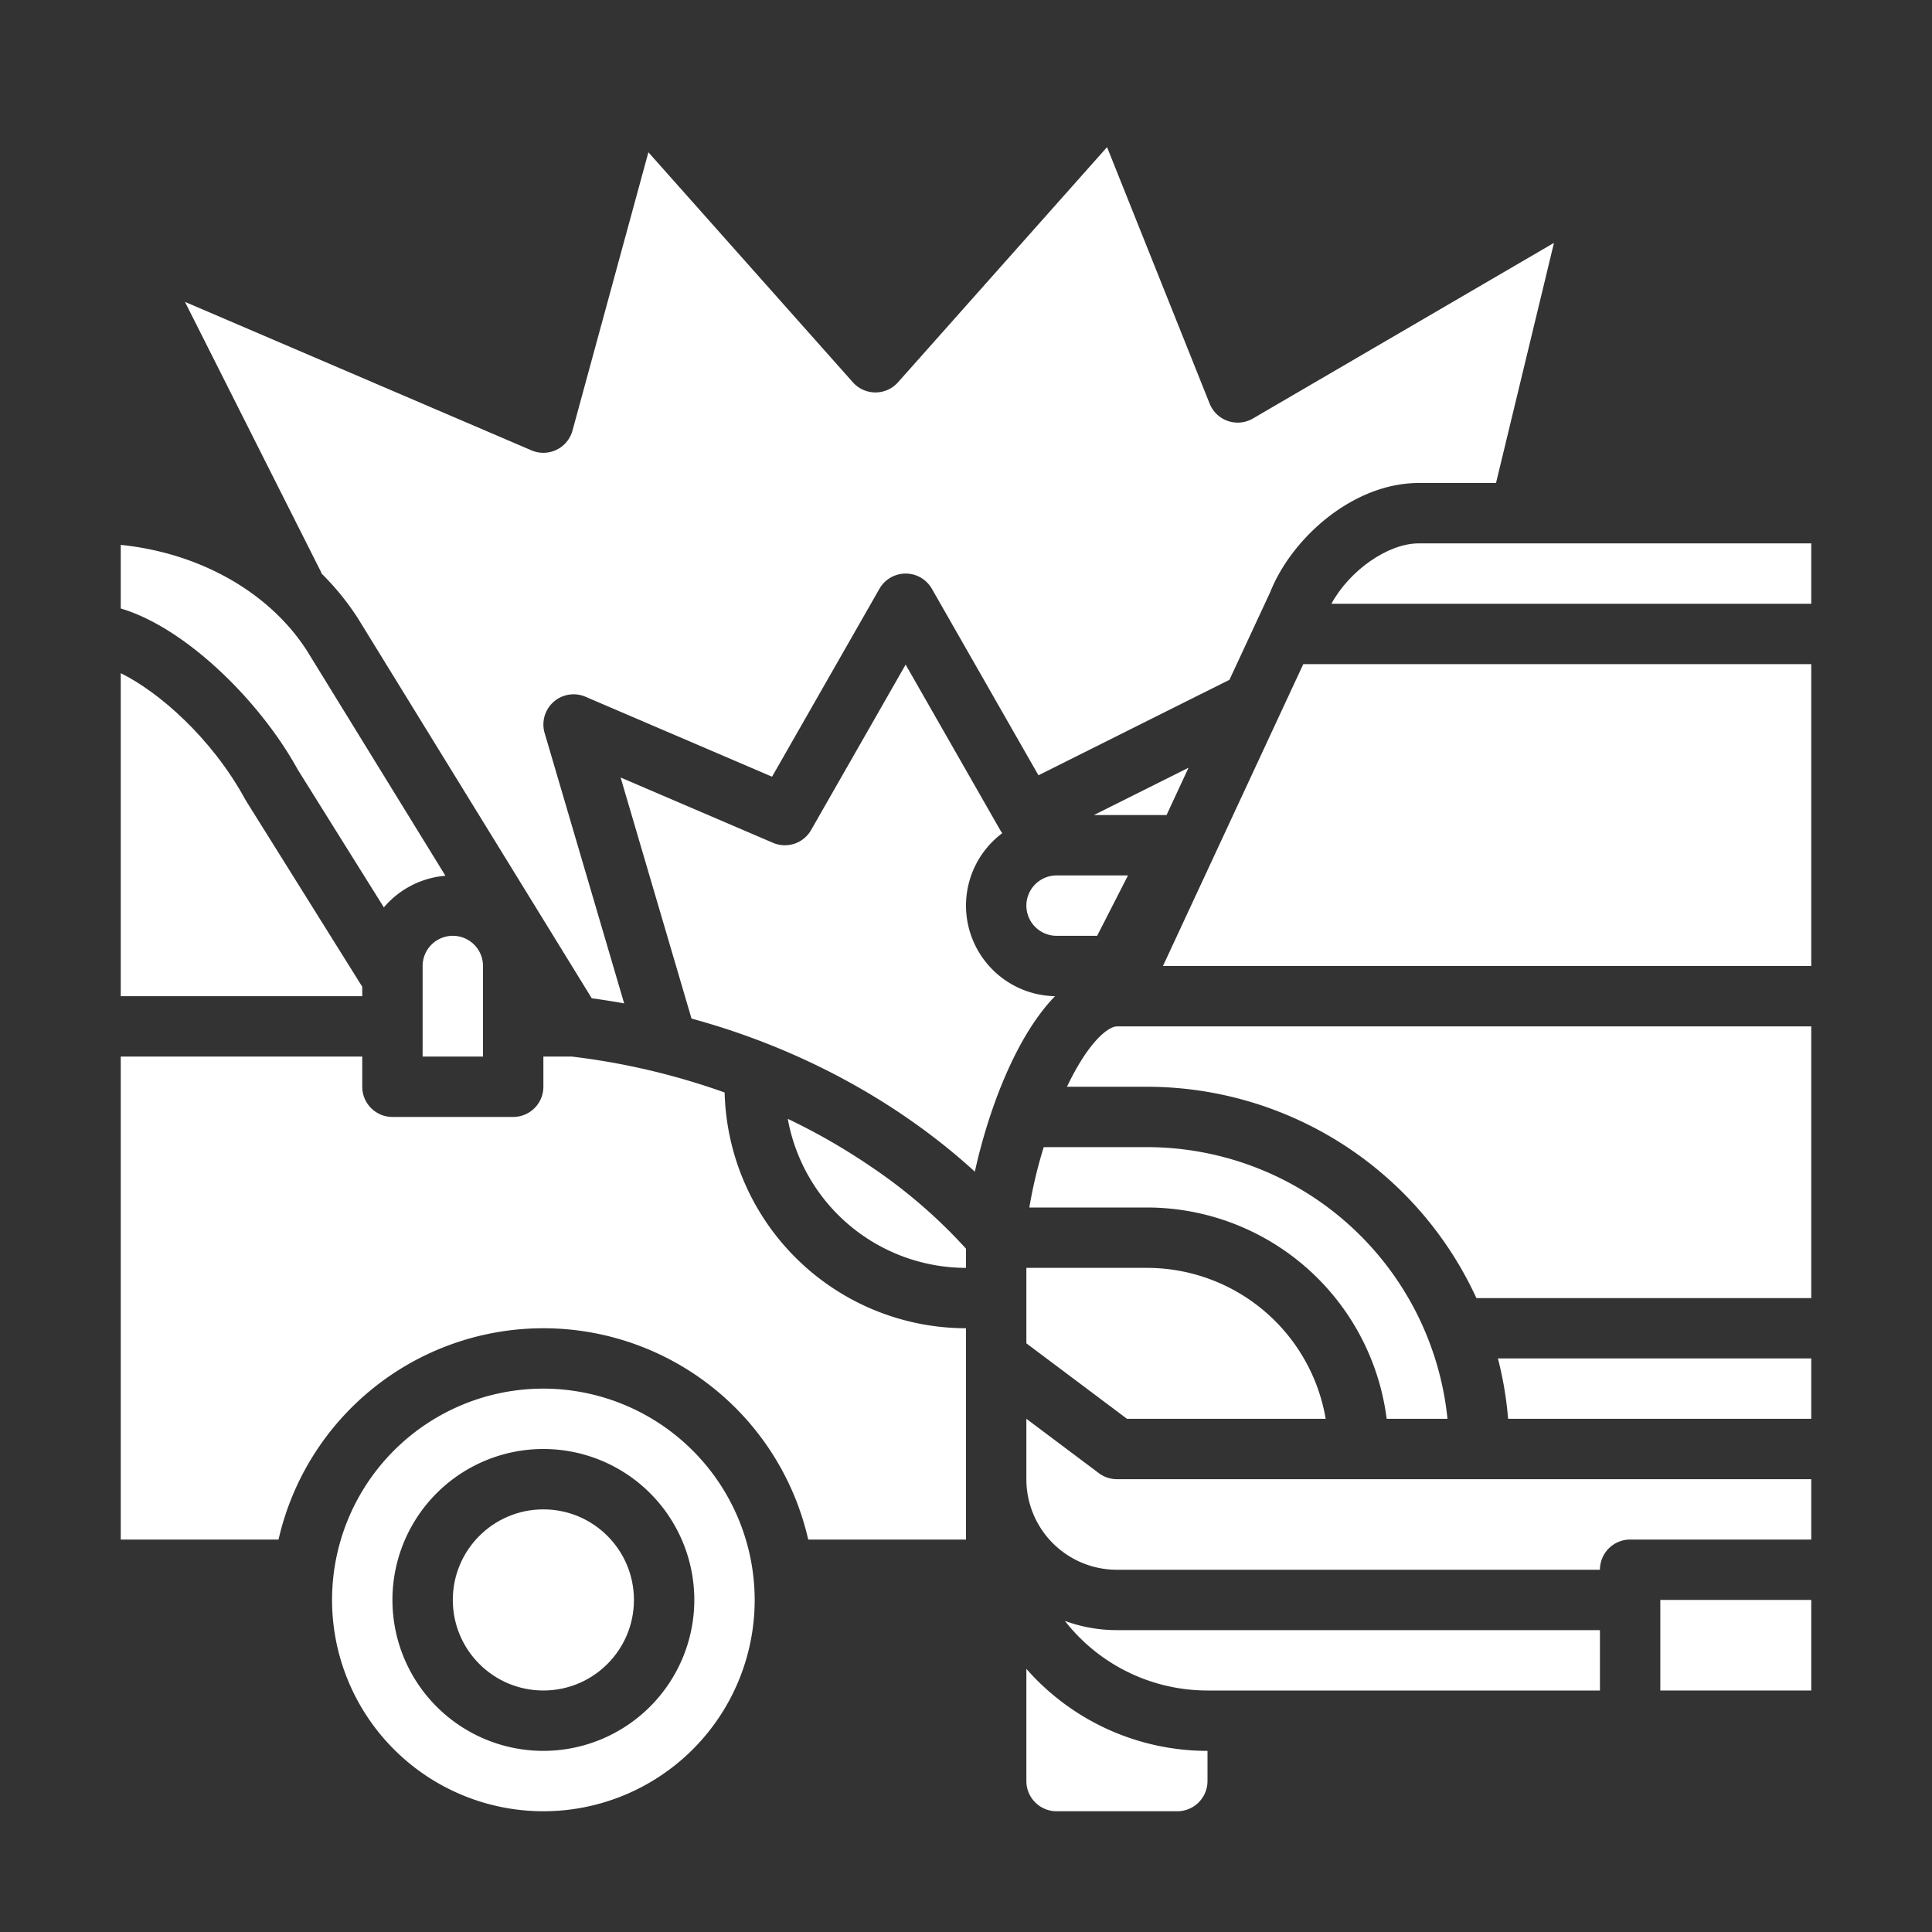
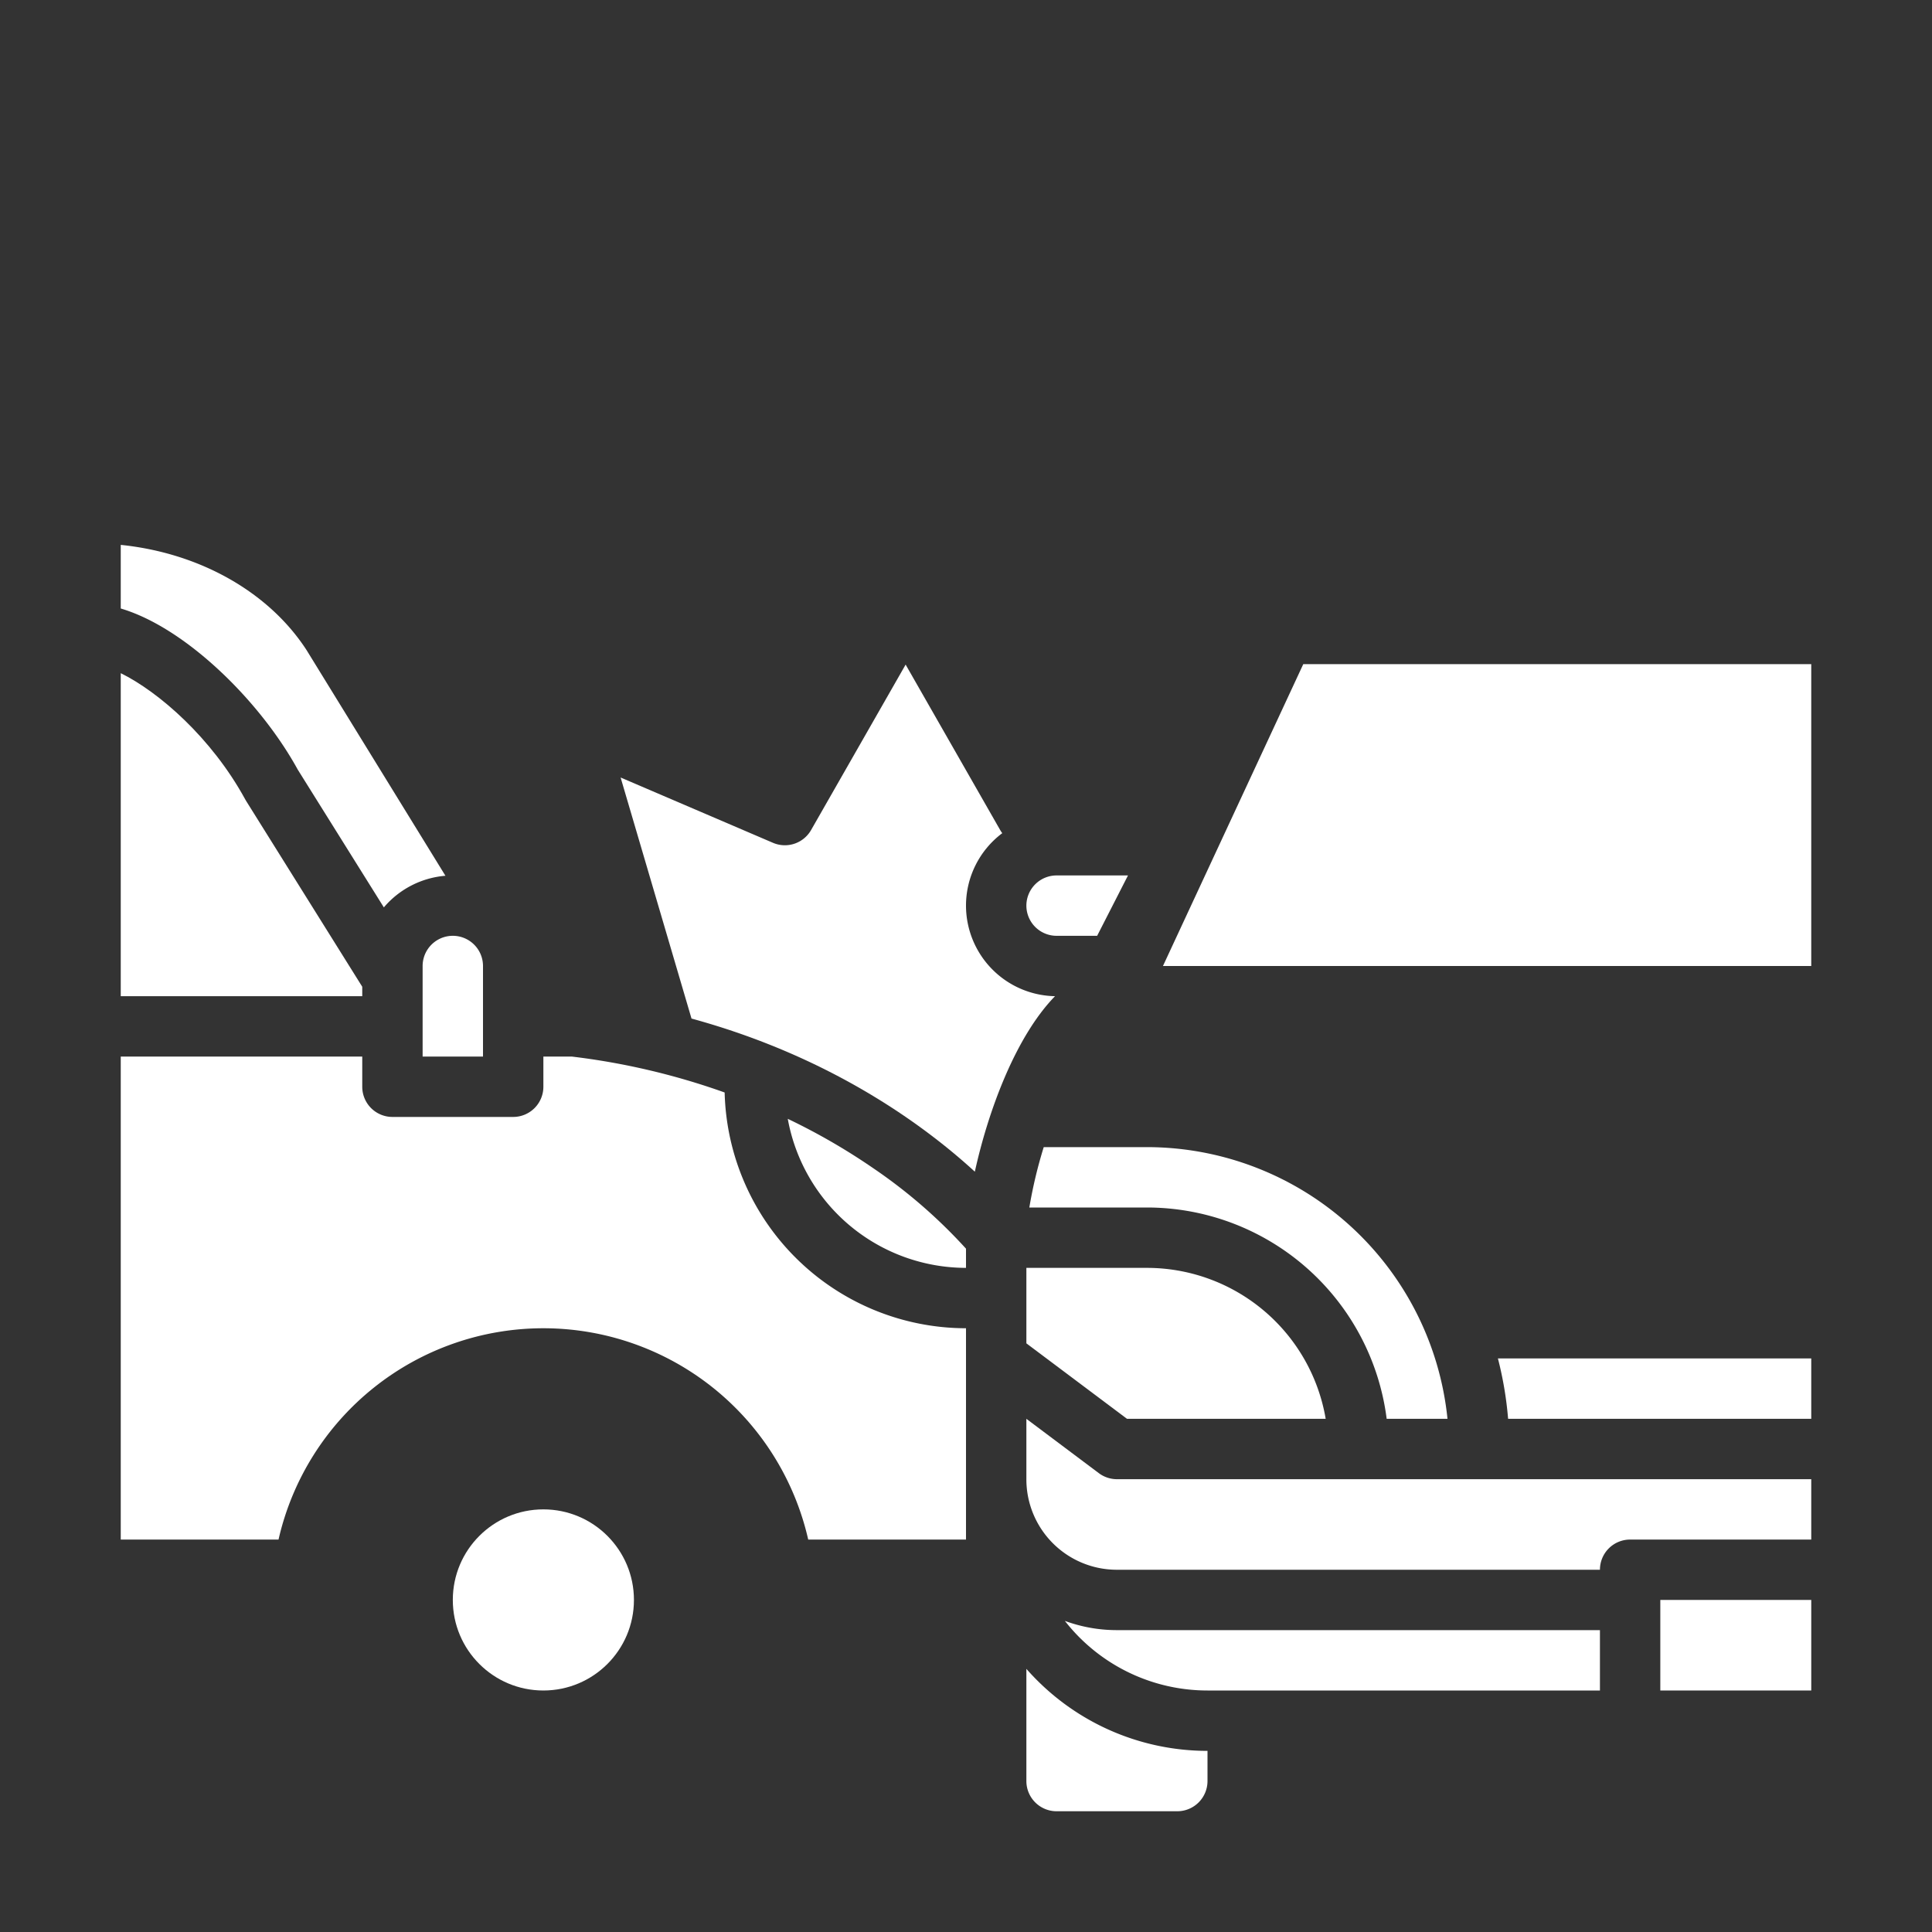
<svg xmlns="http://www.w3.org/2000/svg" id="Solid" height="300" viewBox="0 0 512 512" width="300" version="1.1">
  <rect x="0" y="0" width="512" height="512" fill="#333333" stroke="none" />
  <g width="100%" height="100%" transform="matrix(1,0,0,1,0,0)">
    <path d="m440 424h40v24h-40z" fill="#ffffff" fill-opacity="1" data-original-color="#000000ff" stroke="none" stroke-opacity="1" />
    <path d="m399.664 376h80.336v-16h-83.037a95.553 95.553 0 0 1 2.701 16z" fill="#ffffff" fill-opacity="1" data-original-color="#000000ff" stroke="none" stroke-opacity="1" />
    <path d="m272 442.264v29.736a8.009 8.009 0 0 0 8 8h32a8.009 8.009 0 0 0 8-8v-8a63.85 63.85 0 0 1 -48-21.736z" fill="#ffffff" fill-opacity="1" data-original-color="#000000ff" stroke="none" stroke-opacity="1" />
    <path d="m282.2 429.553a47.945 47.945 0 0 0 37.8 18.447h104v-16h-128a39.97 39.97 0 0 1 -13.8-2.447z" fill="#ffffff" fill-opacity="1" data-original-color="#000000ff" stroke="none" stroke-opacity="1" />
    <path d="m296 392a8 8 0 0 1 -4.8-1.6l-19.2-14.4v16a23.973 23.973 0 0 0 24 24h128a8 8 0 0 1 8-8h48v-16z" fill="#ffffff" fill-opacity="1" data-original-color="#000000ff" stroke="none" stroke-opacity="1" />
-     <path d="m352.836 160h127.164v-16h-104c-8.241 0-18.363 7.2-23.164 16z" fill="#ffffff" fill-opacity="1" data-original-color="#000000ff" stroke="none" stroke-opacity="1" />
    <path d="m308.195 256h171.805v-80h-134.616z" fill="#ffffff" fill-opacity="1" data-original-color="#000000ff" stroke="none" stroke-opacity="1" />
-     <path d="m295.924 272.005c-2.085.072-7.263 3.636-13.171 16h21.247a96.127 96.127 0 0 1 87.259 56h88.741v-72.005h-184.03c-.016 0-.031 0-.046.005z" fill="#ffffff" fill-opacity="1" data-original-color="#000000ff" stroke="none" stroke-opacity="1" />
    <path d="m256 240a23.982 23.982 0 0 1 9.612-19.2 8.211 8.211 0 0 1 -.558-.836l-25.054-43.839-25.054 43.844a8 8 0 0 1 -10.1 3.385l-40.378-17.306 18.788 63.879c36.949 10.1 61.689 28.3 75.087 40.582 3.457-15.736 10.657-35.64 21.25-46.509a24.029 24.029 0 0 1 -23.593-24z" fill="#ffffff" fill-opacity="1" data-original-color="#000000ff" stroke="none" stroke-opacity="1" />
    <path d="m96 261.5-30.784-49.26c-.084-.134-.163-.27-.239-.409-8.916-16.346-22.977-28.517-32.977-33.431v85.6h64z" fill="#ffffff" fill-opacity="1" data-original-color="#000000ff" stroke="none" stroke-opacity="1" />
    <path d="m78.906 203.956 22.82 36.511a23.963 23.963 0 0 1 16.318-8.381l-36.808-59.813c-10.053-15.48-28.453-25.754-49.236-27.873v16.858c17.073 5.03 36.845 24.382 46.906 42.698z" fill="#ffffff" fill-opacity="1" data-original-color="#000000ff" stroke="none" stroke-opacity="1" />
    <path d="m112 256v24h16v-24a8 8 0 0 0 -16 0z" fill="#ffffff" fill-opacity="1" data-original-color="#000000ff" stroke="none" stroke-opacity="1" />
    <path d="m272 240a8.012 8.012 0 0 0 8 8h10.754l8.177-16h-18.931a8.012 8.012 0 0 0 -8 8z" fill="#ffffff" fill-opacity="1" data-original-color="#000000ff" stroke="none" stroke-opacity="1" />
    <path d="m192.039 289.522a185.886 185.886 0 0 0 -40.516-9.522h-7.523v8a8 8 0 0 1 -8 8h-32a8 8 0 0 1 -8-8v-8h-64v128h41.814a71.983 71.983 0 0 1 140.372 0h41.814v-56a64.061 64.061 0 0 1 -63.961-62.478z" fill="#ffffff" fill-opacity="1" data-original-color="#000000ff" stroke="none" stroke-opacity="1" />
    <circle cx="144" cy="424" r="24" fill="#ffffff" fill-opacity="1" data-original-color="#000000ff" stroke="none" stroke-opacity="1" />
    <path d="m231.366 309.55a166.833 166.833 0 0 0 -22.6-13.051 48.068 48.068 0 0 0 47.234 39.501v-5.088a137.363 137.363 0 0 0 -24.634-21.362z" fill="#ffffff" fill-opacity="1" data-original-color="#000000ff" stroke="none" stroke-opacity="1" />
-     <path d="m144 368a56 56 0 1 0 56 56 56.063 56.063 0 0 0 -56-56zm0 96a40 40 0 1 1 40-40 40.045 40.045 0 0 1 -40 40z" fill="#ffffff" fill-opacity="1" data-original-color="#000000ff" stroke="none" stroke-opacity="1" />
-     <path d="m314.977 203.456-25.089 12.544h19.258z" fill="#ffffff" fill-opacity="1" data-original-color="#000000ff" stroke="none" stroke-opacity="1" />
-     <path d="m85.126 151.908a70.109 70.109 0 0 1 9.591 11.746c.033.051.065.1.1.154l62 100.743q4.388.6 8.591 1.36l-21.075-71.653a8 8 0 0 1 10.826-9.612l49.443 21.191 28.46-49.806a8 8 0 0 1 13.892 0l28.245 49.429 50.62-25.309 10.836-23.311c5.675-14.22 21.874-28.84 39.345-28.84h20.46l15.36-63.633-79.789 46.543a8 8 0 0 1 -11.459-3.939l-27.193-67.982-55.4 62.325a8 8 0 0 1 -11.958 0l-54.188-60.961-20.115 73.747a8 8 0 0 1 -10.869 5.25l-91.832-39.35 36.2 71.863z" fill="#ffffff" fill-opacity="1" data-original-color="#000000ff" stroke="none" stroke-opacity="1" />
    <path d="m383.6 376a80.115 80.115 0 0 0 -79.6-72h-27.4a121.845 121.845 0 0 0 -3.815 16h31.215a64.081 64.081 0 0 1 63.482 56z" fill="#ffffff" fill-opacity="1" data-original-color="#000000ff" stroke="none" stroke-opacity="1" />
    <path d="m304 336h-32v20l26.667 20h52.654a48.07 48.07 0 0 0 -47.321-40z" fill="#ffffff" fill-opacity="1" data-original-color="#000000ff" stroke="none" stroke-opacity="1" />
  </g>
</svg>